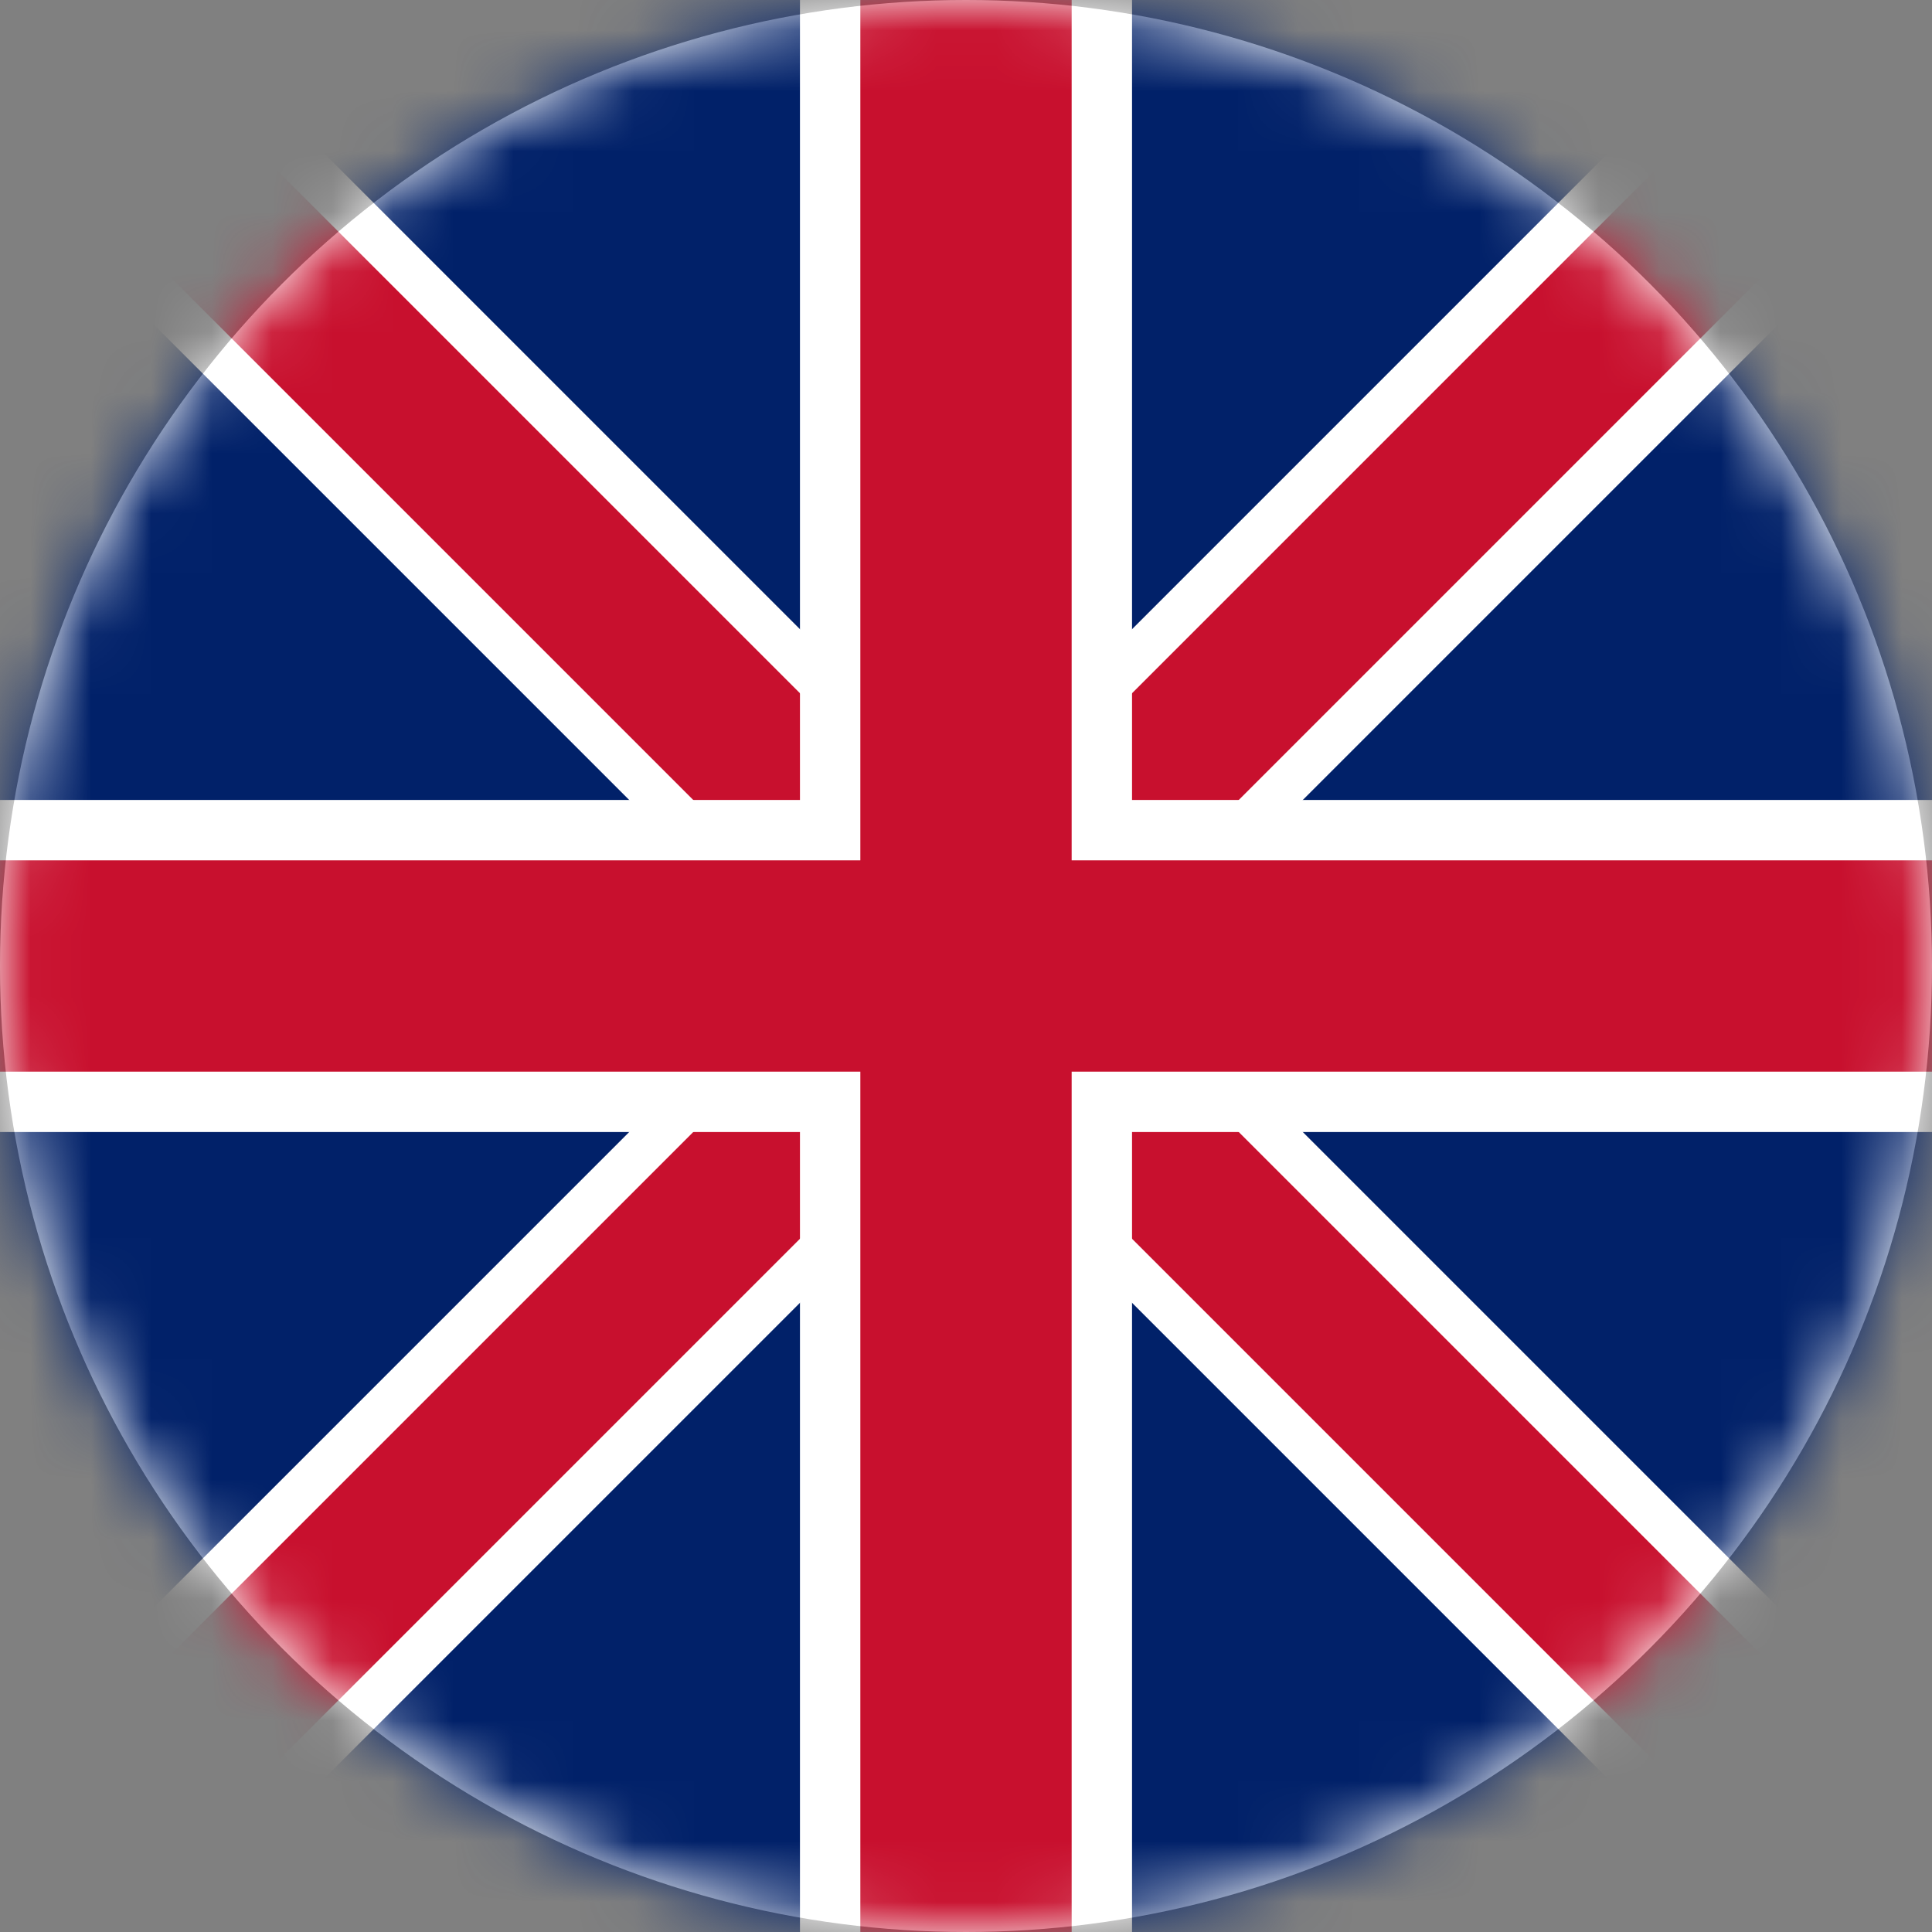
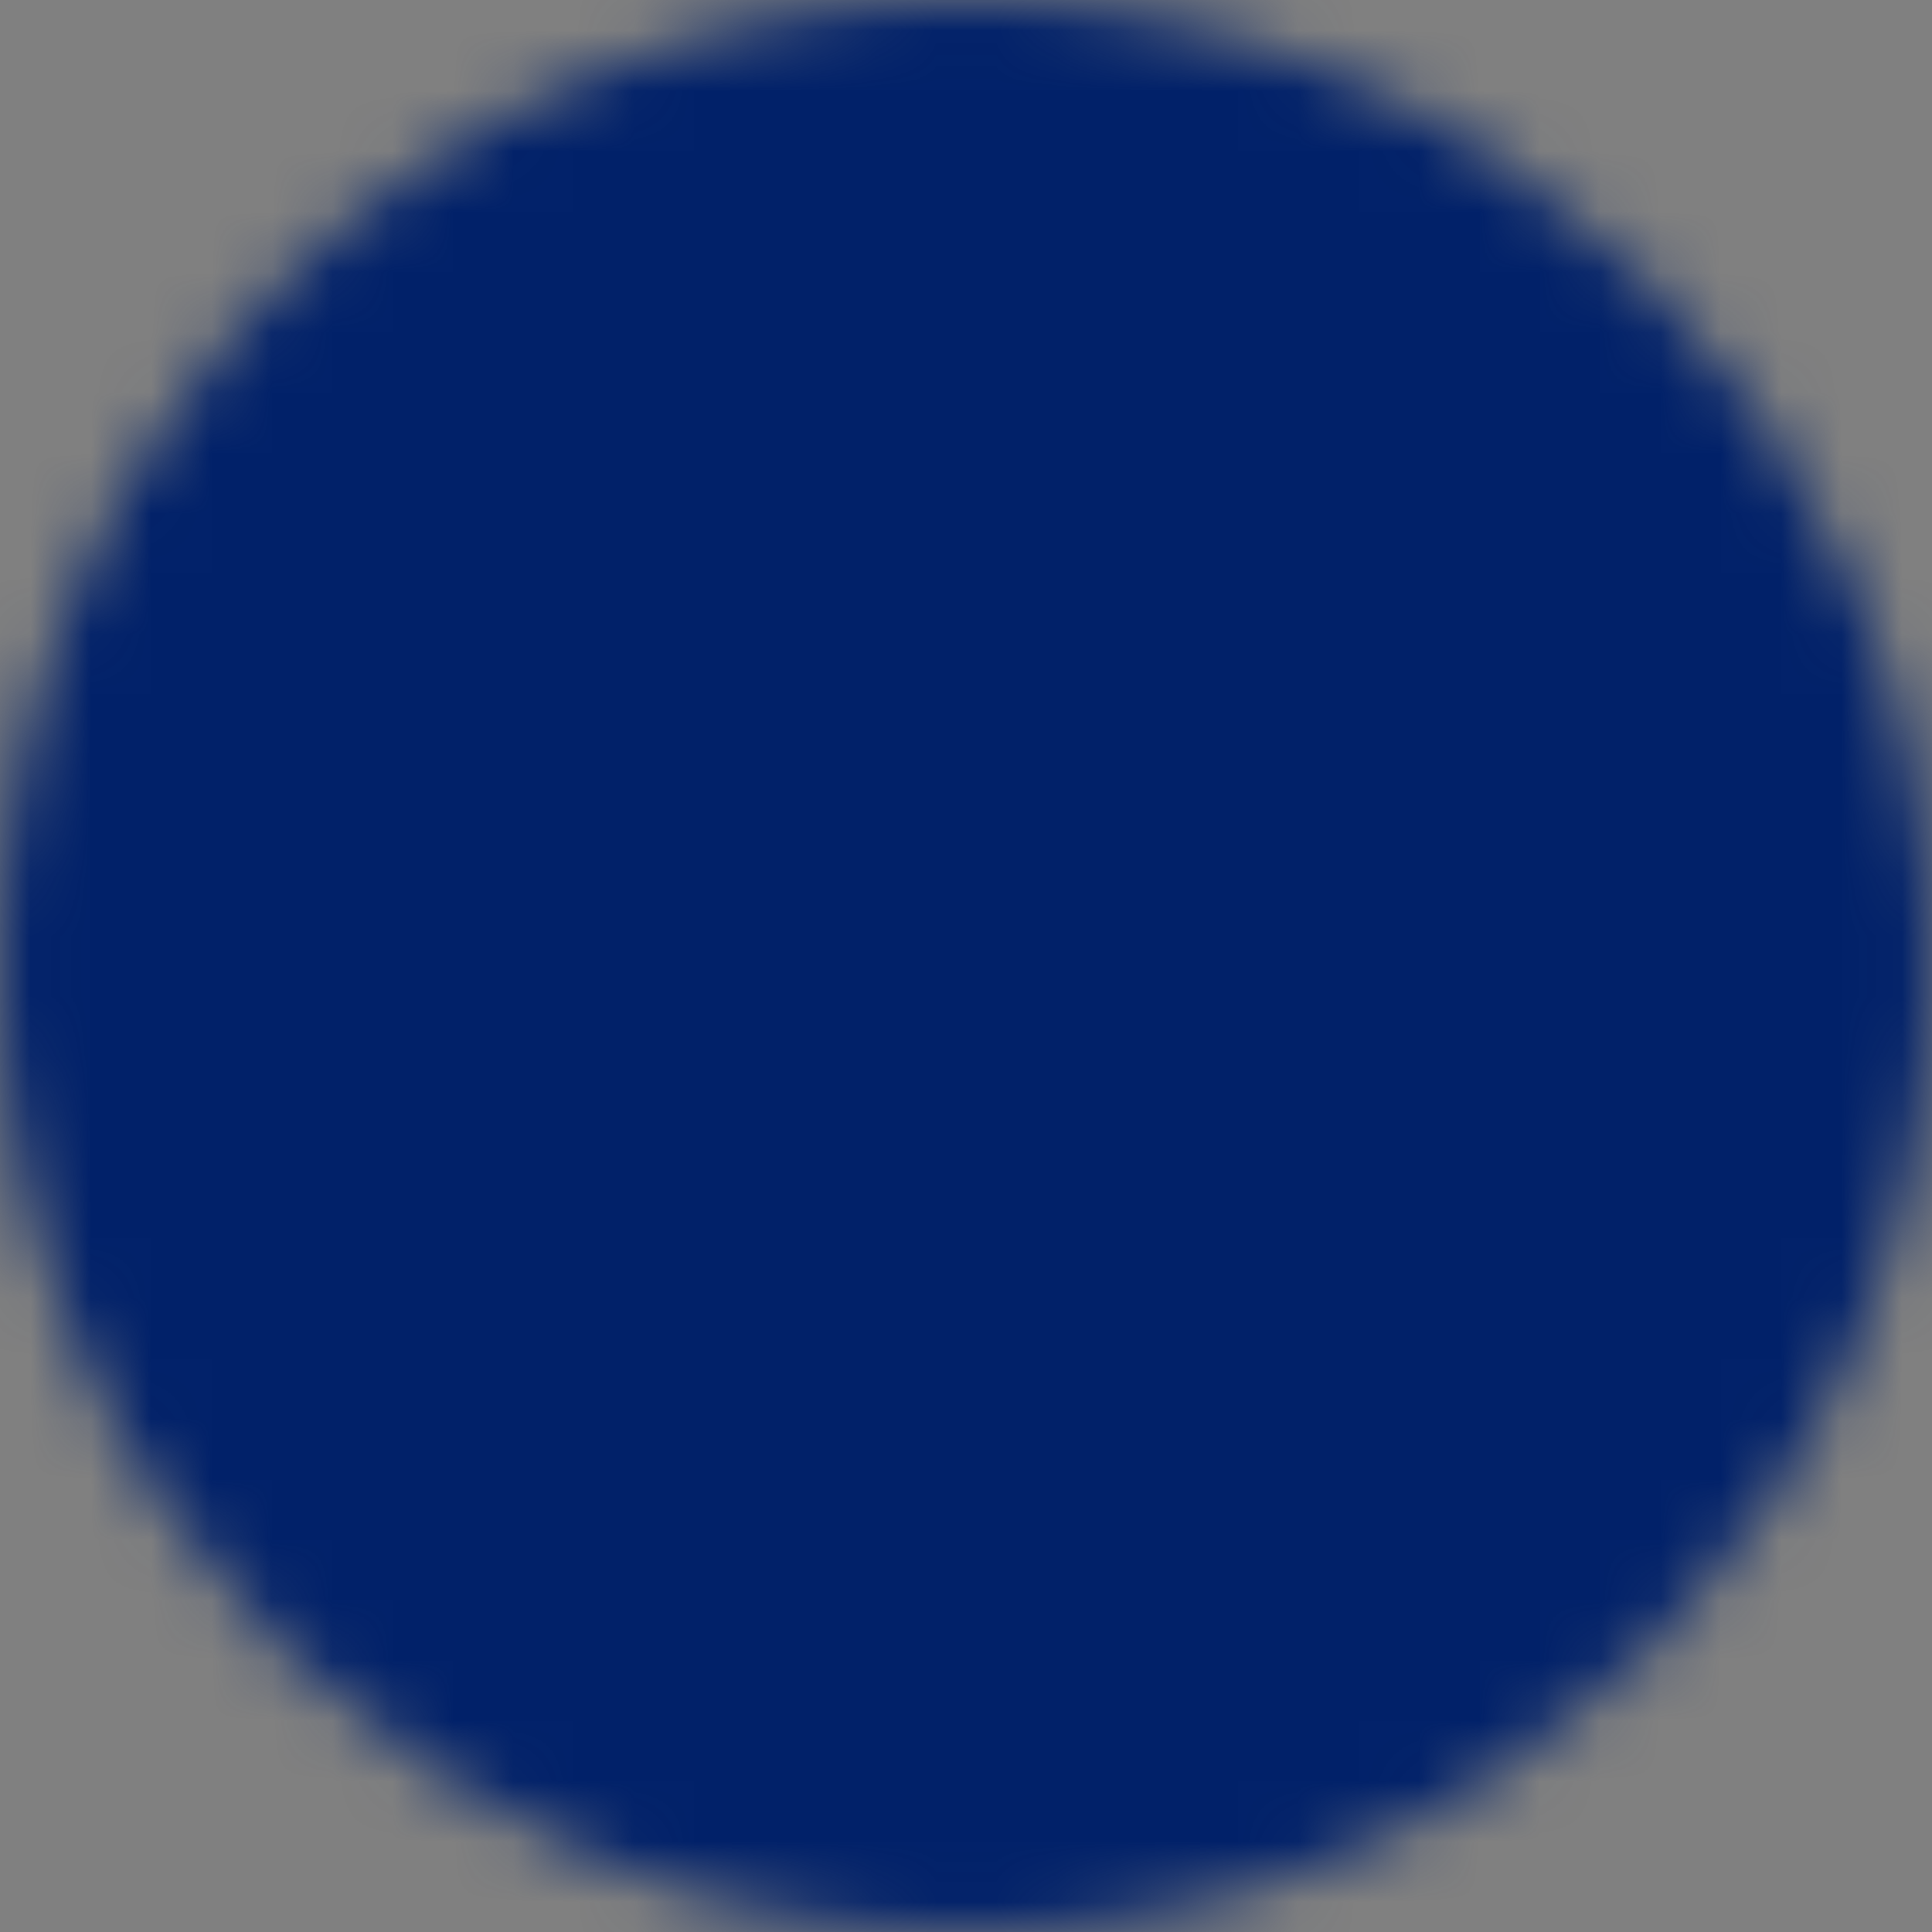
<svg xmlns="http://www.w3.org/2000/svg" width="32" height="32" viewBox="0 0 32 32" fill="none">
  <rect x="0" y="0" width="32" height="32" fill="#808080" stroke="none" />
-   <circle cx="16" cy="16" r="16" fill="white" />
  <mask id="mask" maskUnits="userSpaceOnUse" x="0" y="0" width="32" height="32">
    <circle cx="16" cy="16" r="16" fill="white" />
  </mask>
  <g mask="url(#mask)">
    <rect width="32" height="32" fill="#012169" />
-     <path d="M0 0L32 32M32 0L0 32" stroke="white" stroke-width="4" />
-     <path d="M0 0L32 32M32 0L0 32" stroke="#C8102E" stroke-width="2.5" />
-     <path d="M16 0V32M0 16H32" stroke="white" stroke-width="5.5" />
-     <path d="M16 0V32M0 16H32" stroke="#C8102E" stroke-width="3.5" />
  </g>
</svg>